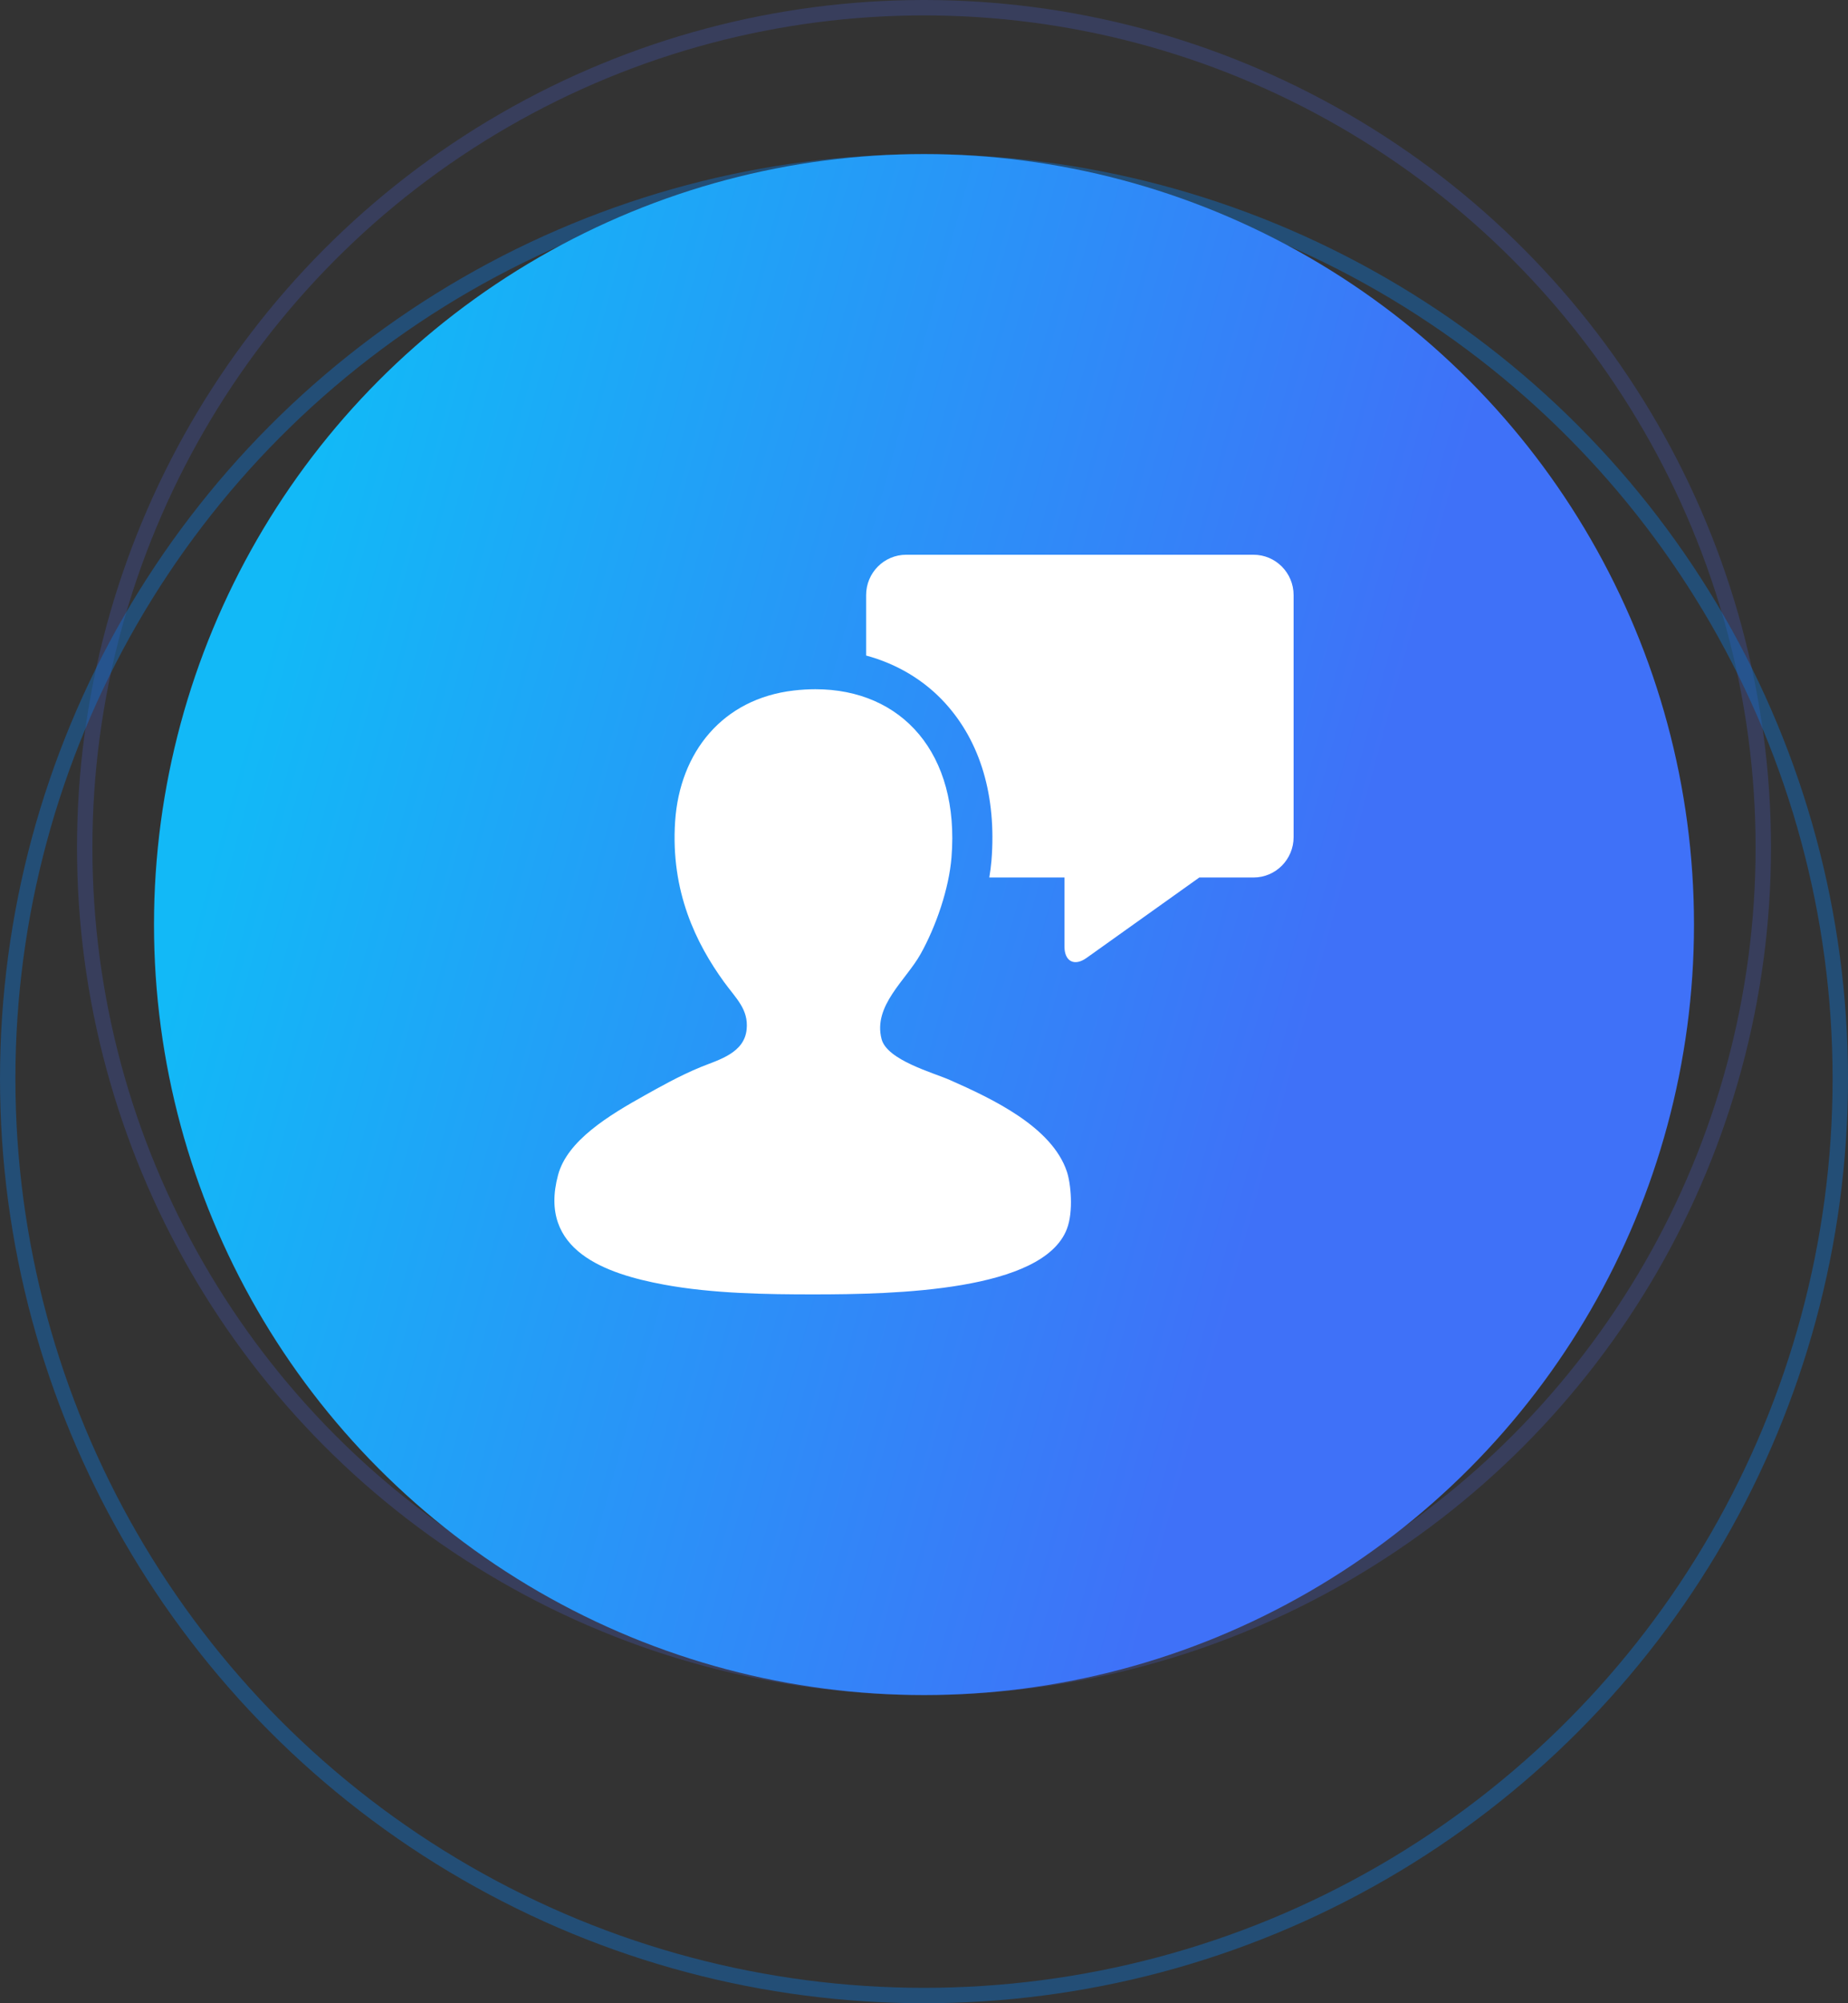
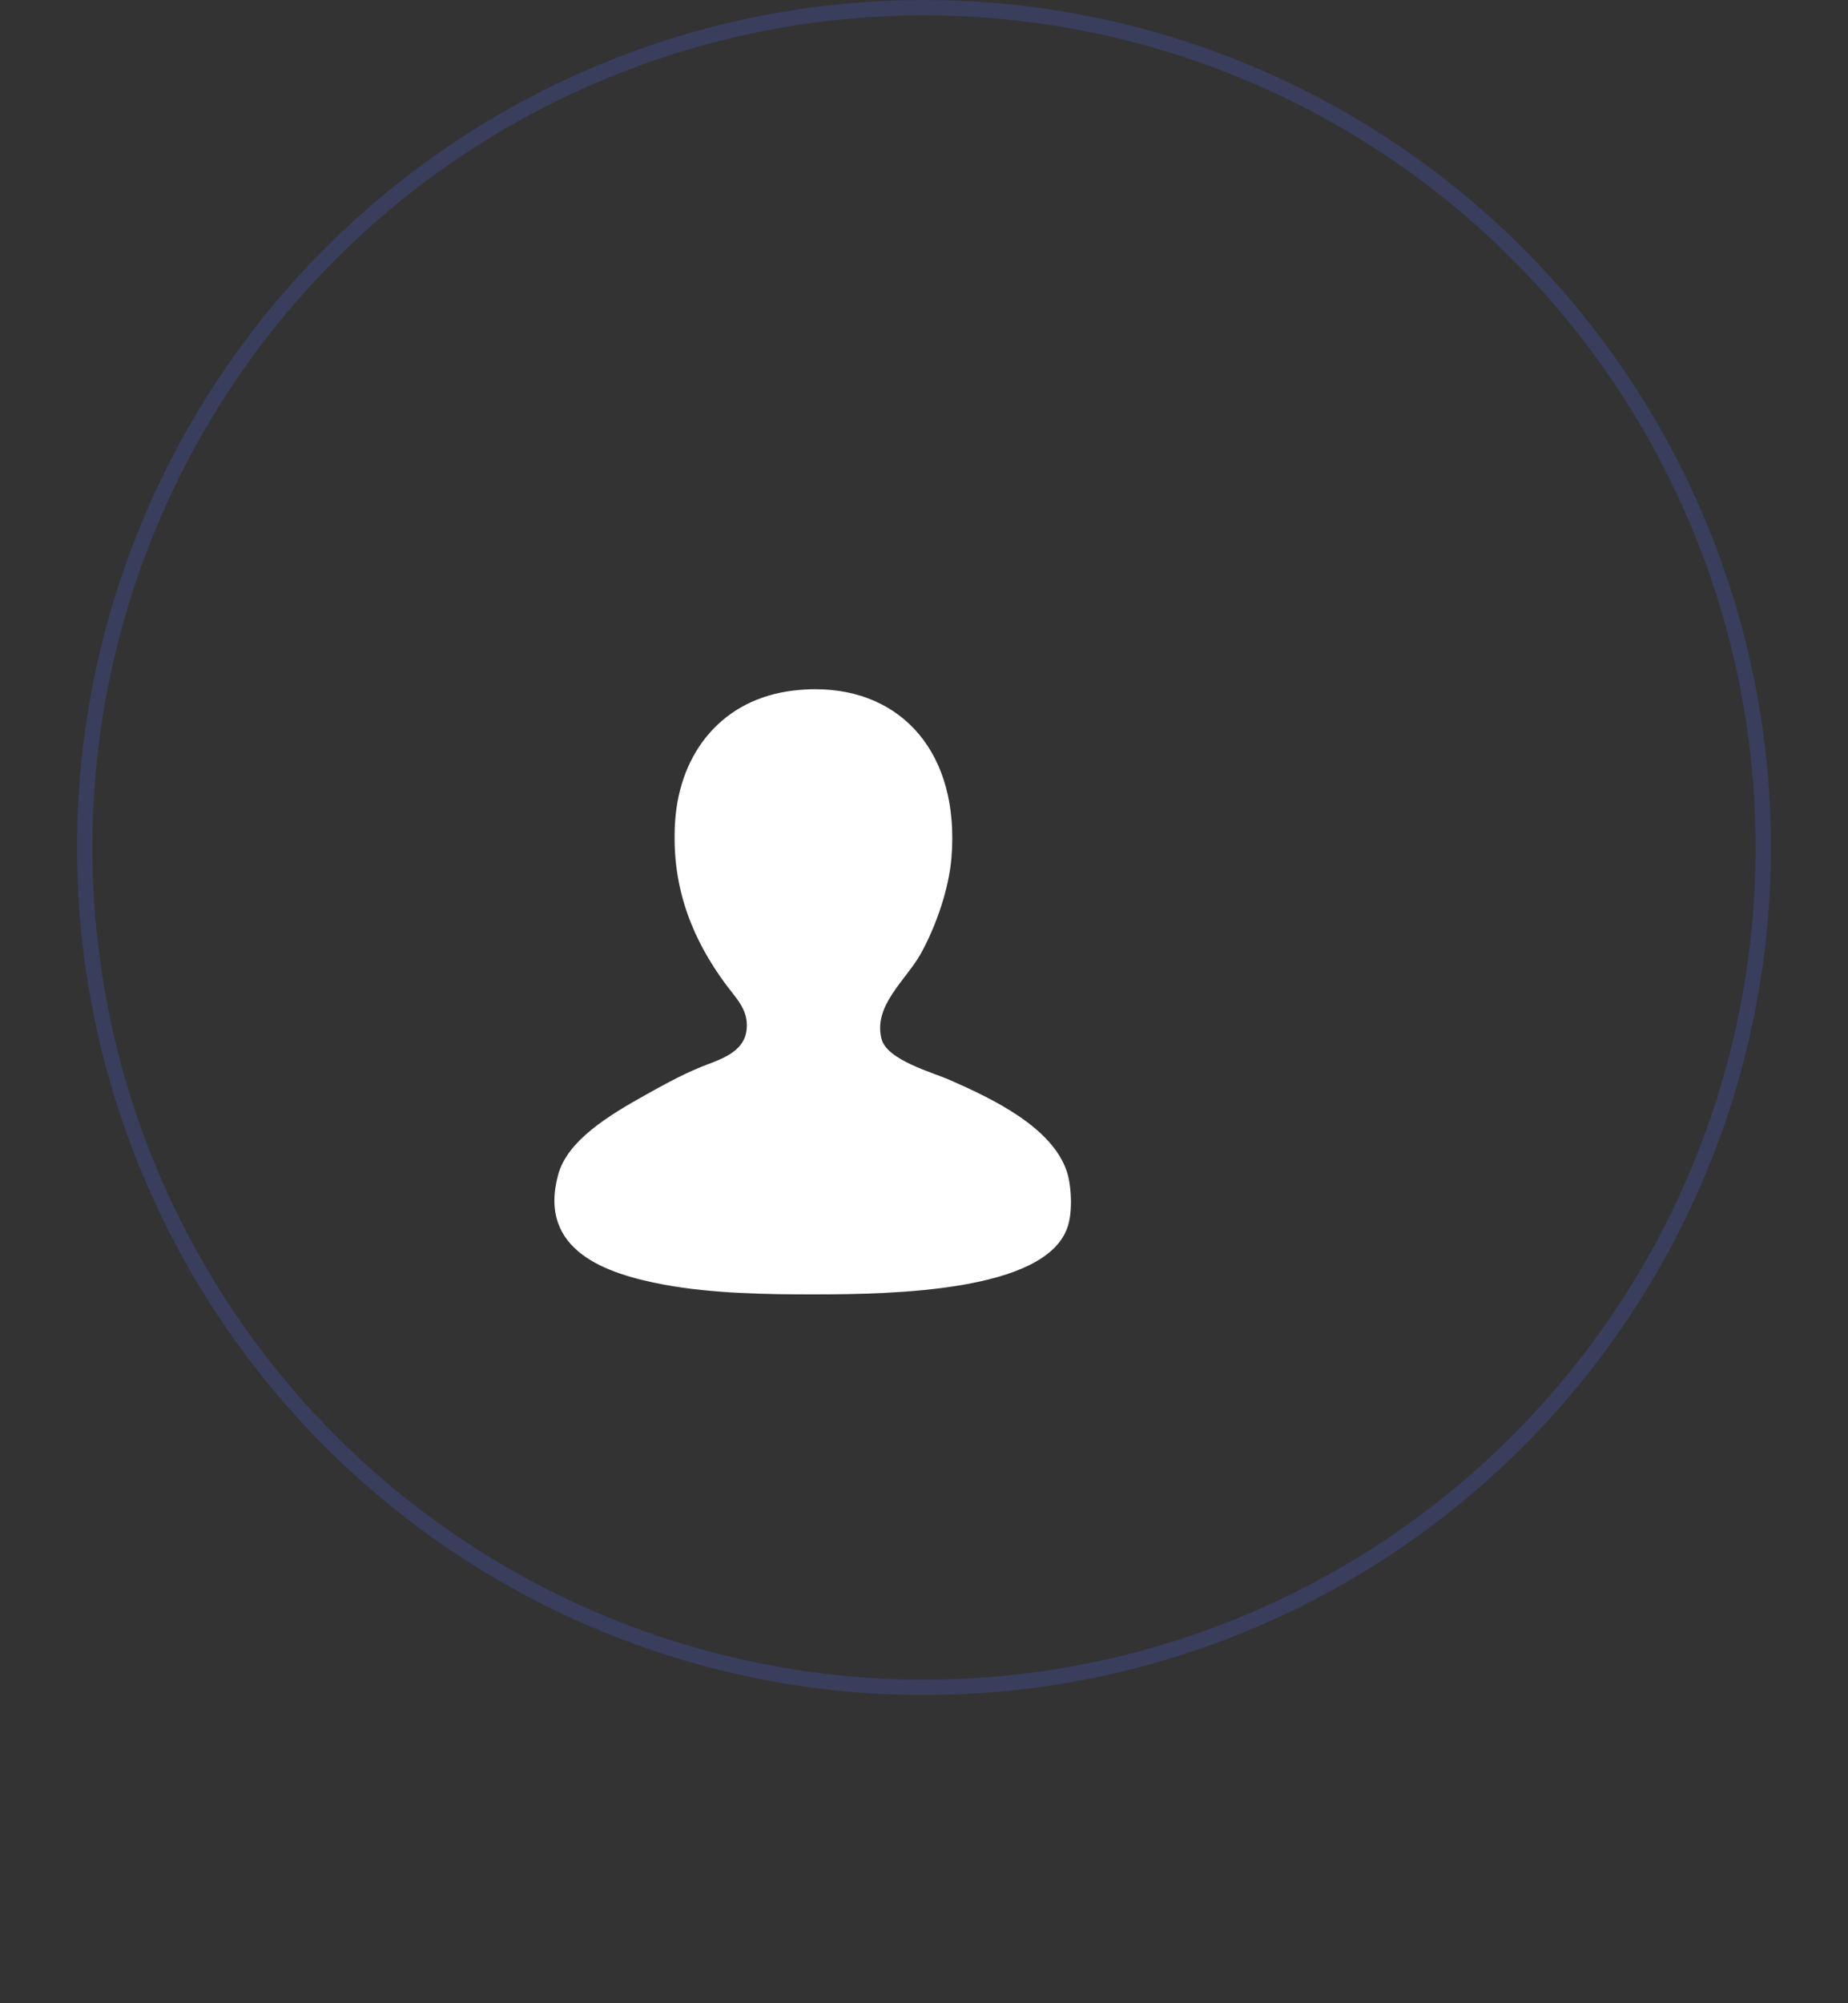
<svg xmlns="http://www.w3.org/2000/svg" width="120" height="130" viewBox="0 0 120 130" fill="none">
  <rect x="0" y="0" width="120" height="130" fill="#333333" stroke="none" />
  <circle cx="60" cy="55" r="54.5" stroke="#4D6AFF" stroke-opacity="0.2" />
-   <circle cx="60" cy="70" r="59.5" stroke="#0B76DB" stroke-opacity="0.4" />
-   <circle cx="60" cy="60" r="50" fill="url(#paint0_linear_220_1350)" />
-   <path d="M81.397 36H58.844C57.407 36 56.242 37.172 56.242 38.618V42.541C58.237 43.082 59.993 44.123 61.35 45.603C63.669 48.132 64.717 51.676 64.381 55.853C64.352 56.205 64.302 56.572 64.241 56.944H69.121V61.422C69.121 62.393 69.765 62.727 70.552 62.167L77.877 56.945H81.398C82.835 56.945 84 55.772 84 54.327V38.618C83.999 37.172 82.833 36 81.397 36Z" fill="white" />
  <path d="M52.947 44.727C52.492 44.727 52.024 44.755 51.547 44.81C46.909 45.347 44.139 48.825 43.839 53.305C43.536 57.869 45.218 61.241 47.006 63.713C47.789 64.795 48.61 65.491 48.484 66.793C48.337 68.333 46.7 68.763 45.528 69.236C44.139 69.798 42.645 70.65 41.939 71.043C39.507 72.395 36.839 74.02 36.239 76.246C34.91 81.178 39.397 82.673 43.1 83.363C46.279 83.954 49.863 84 52.811 84C58.144 84 67.734 83.786 69.279 79.752C69.719 78.607 69.531 76.783 69.279 76.034C68.309 73.126 64.437 71.305 61.679 70.086C60.599 69.609 57.603 68.801 57.245 67.431C56.679 65.265 58.825 63.615 59.779 61.91C60.784 60.111 61.621 57.677 61.785 55.644C62.329 48.889 58.563 44.727 52.947 44.727Z" fill="white" />
  <defs>
    <linearGradient id="paint0_linear_220_1350" x1="26.016" y1="10" x2="95.435" y2="29.026" gradientUnits="userSpaceOnUse">
      <stop stop-color="#12B9F7" />
      <stop offset="1" stop-color="#3F71F8" />
    </linearGradient>
  </defs>
</svg>